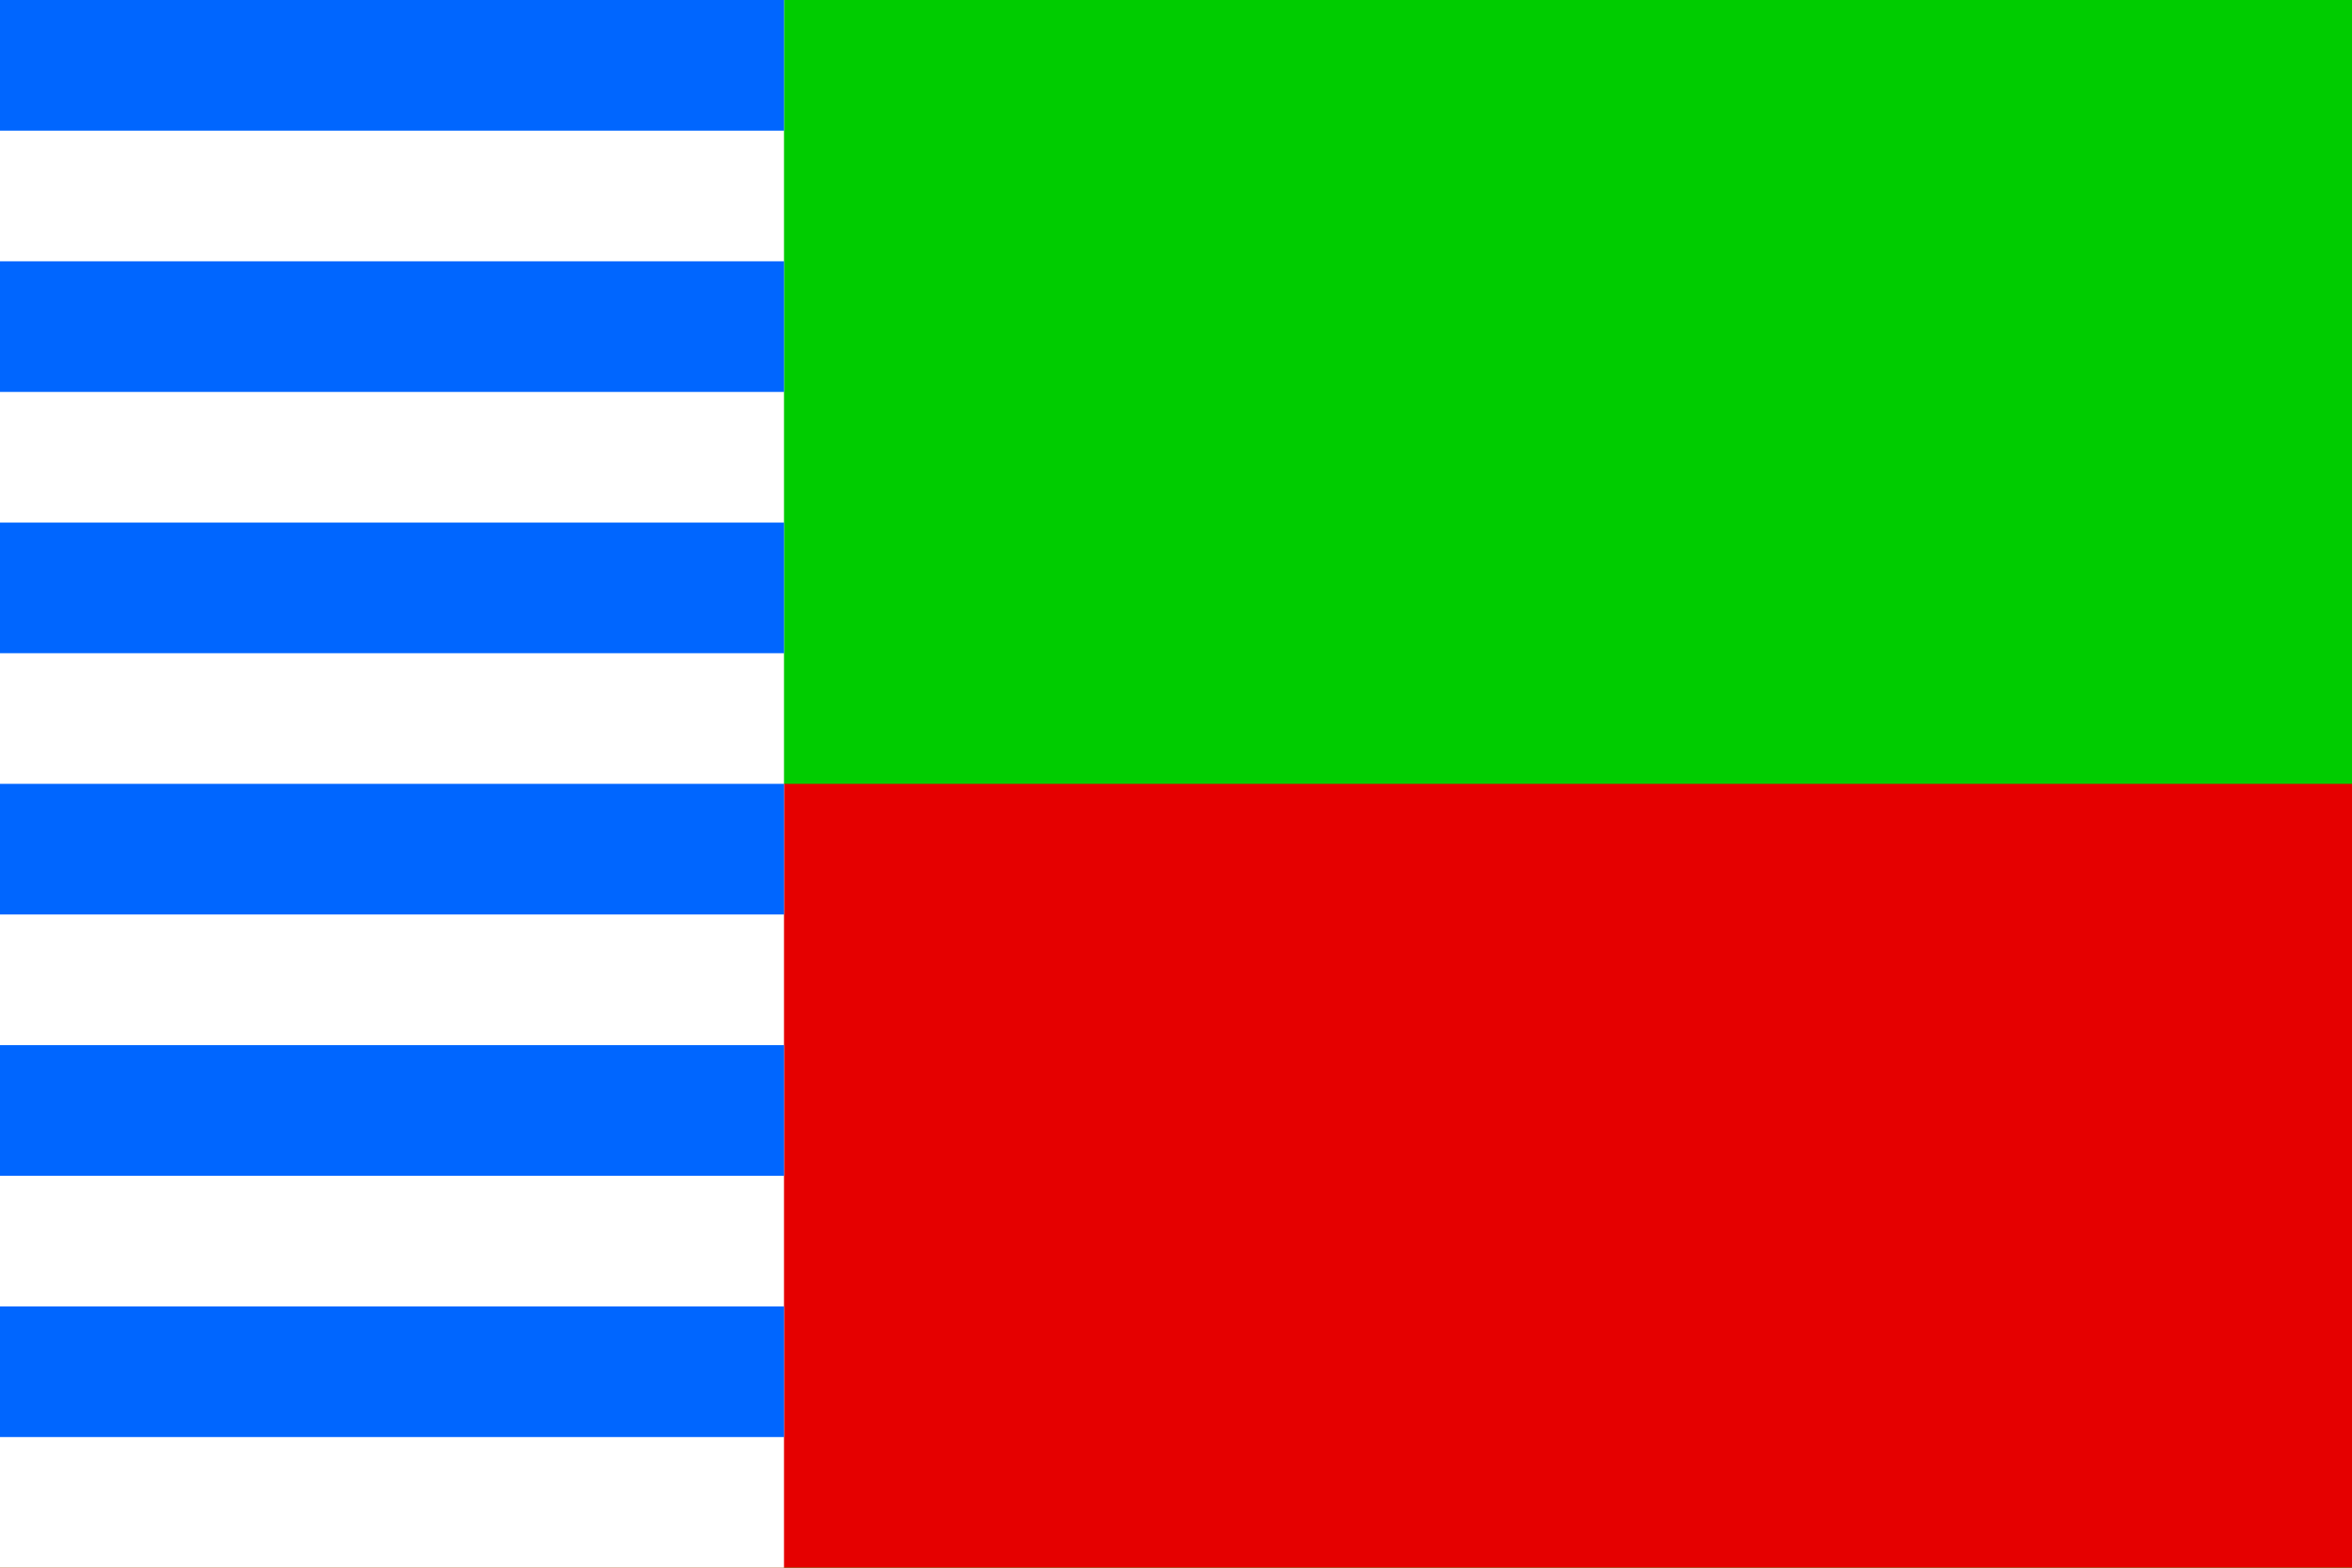
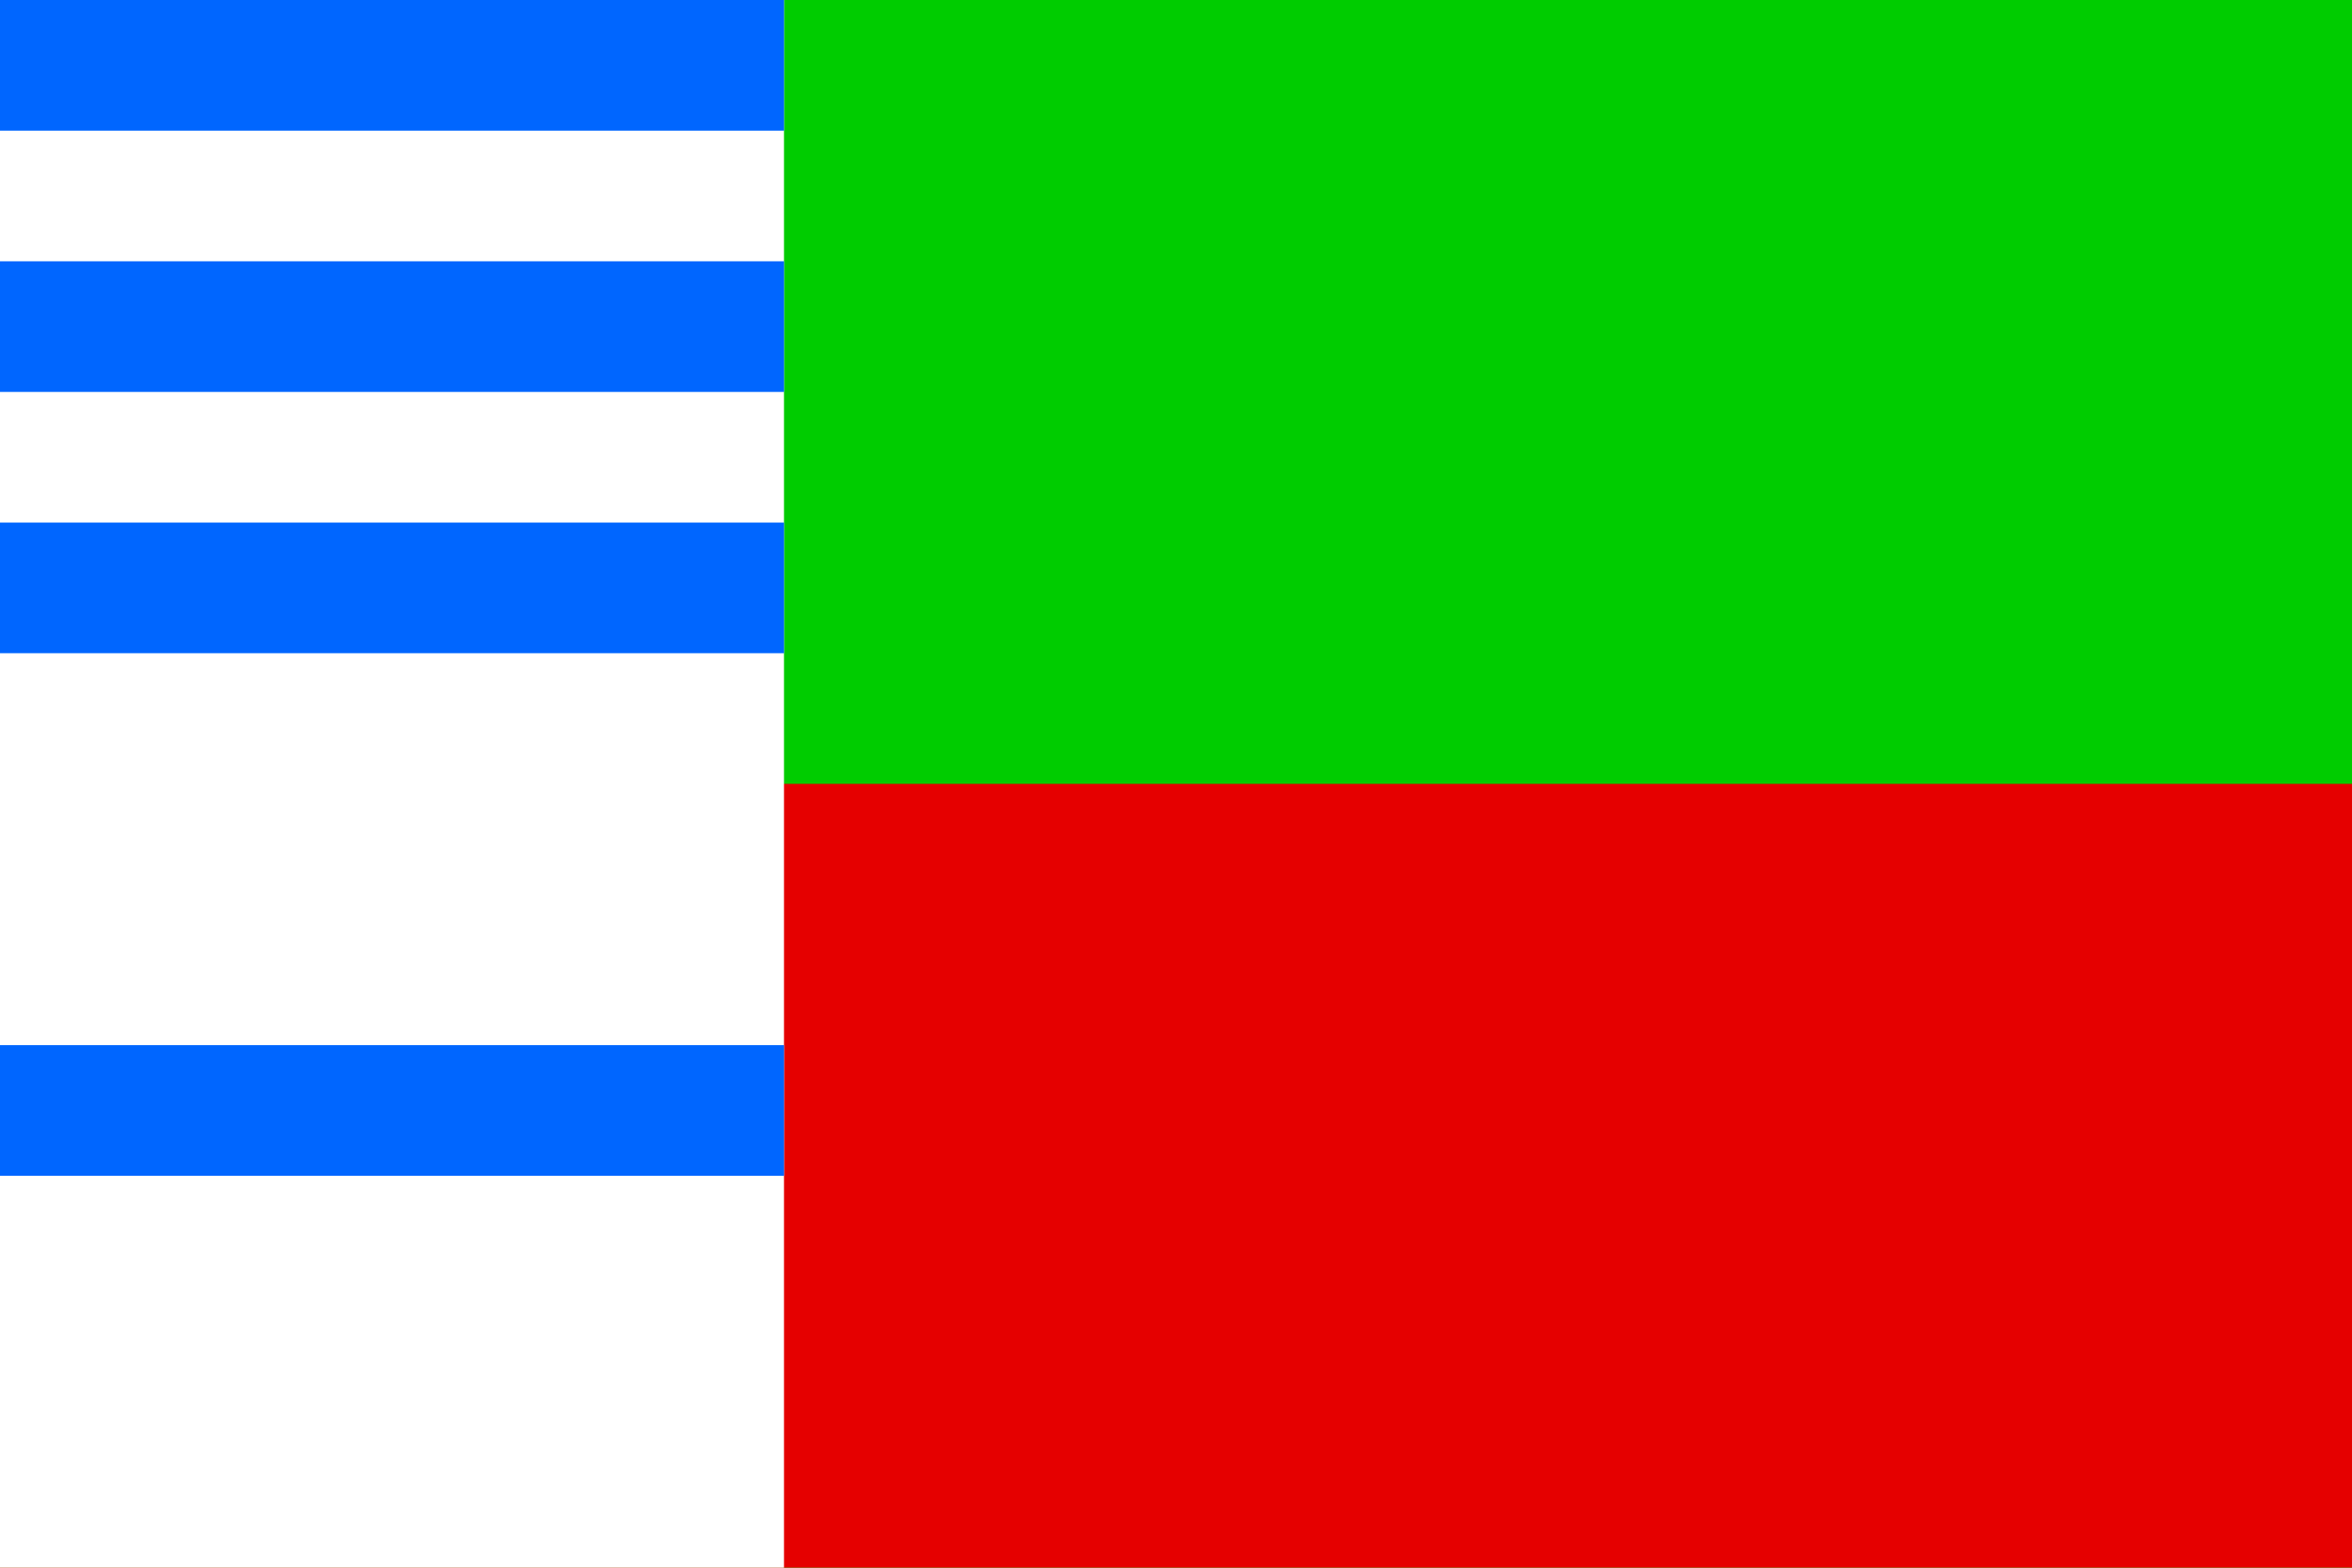
<svg xmlns="http://www.w3.org/2000/svg" id="svg1" width="1800" height="1200" version="1.0">
  <rect id="rect1" width="1800" height="1200" style="fill:#00cc00" />
  <rect id="rect2" y="600" width="1800" height="600" style="fill:#e50000" />
  <rect id="rect3" width="600" height="1200" style="fill:#ffffff" />
  <rect id="rect4" width="600" height="100" style="fill:#0066ff" />
  <rect id="rect5" y="200" width="600" height="100" style="fill:#0066ff" />
  <rect id="rect6" y="400" width="600" height="100" style="fill:#0066ff" />
-   <rect id="rect7" y="600" width="600" height="100" style="fill:#0066ff" />
  <rect id="rect8" y="800" width="600" height="100" style="fill:#0066ff" />
-   <rect id="rect9" y="1e3" width="600" height="100" style="fill:#0066ff" />
</svg>